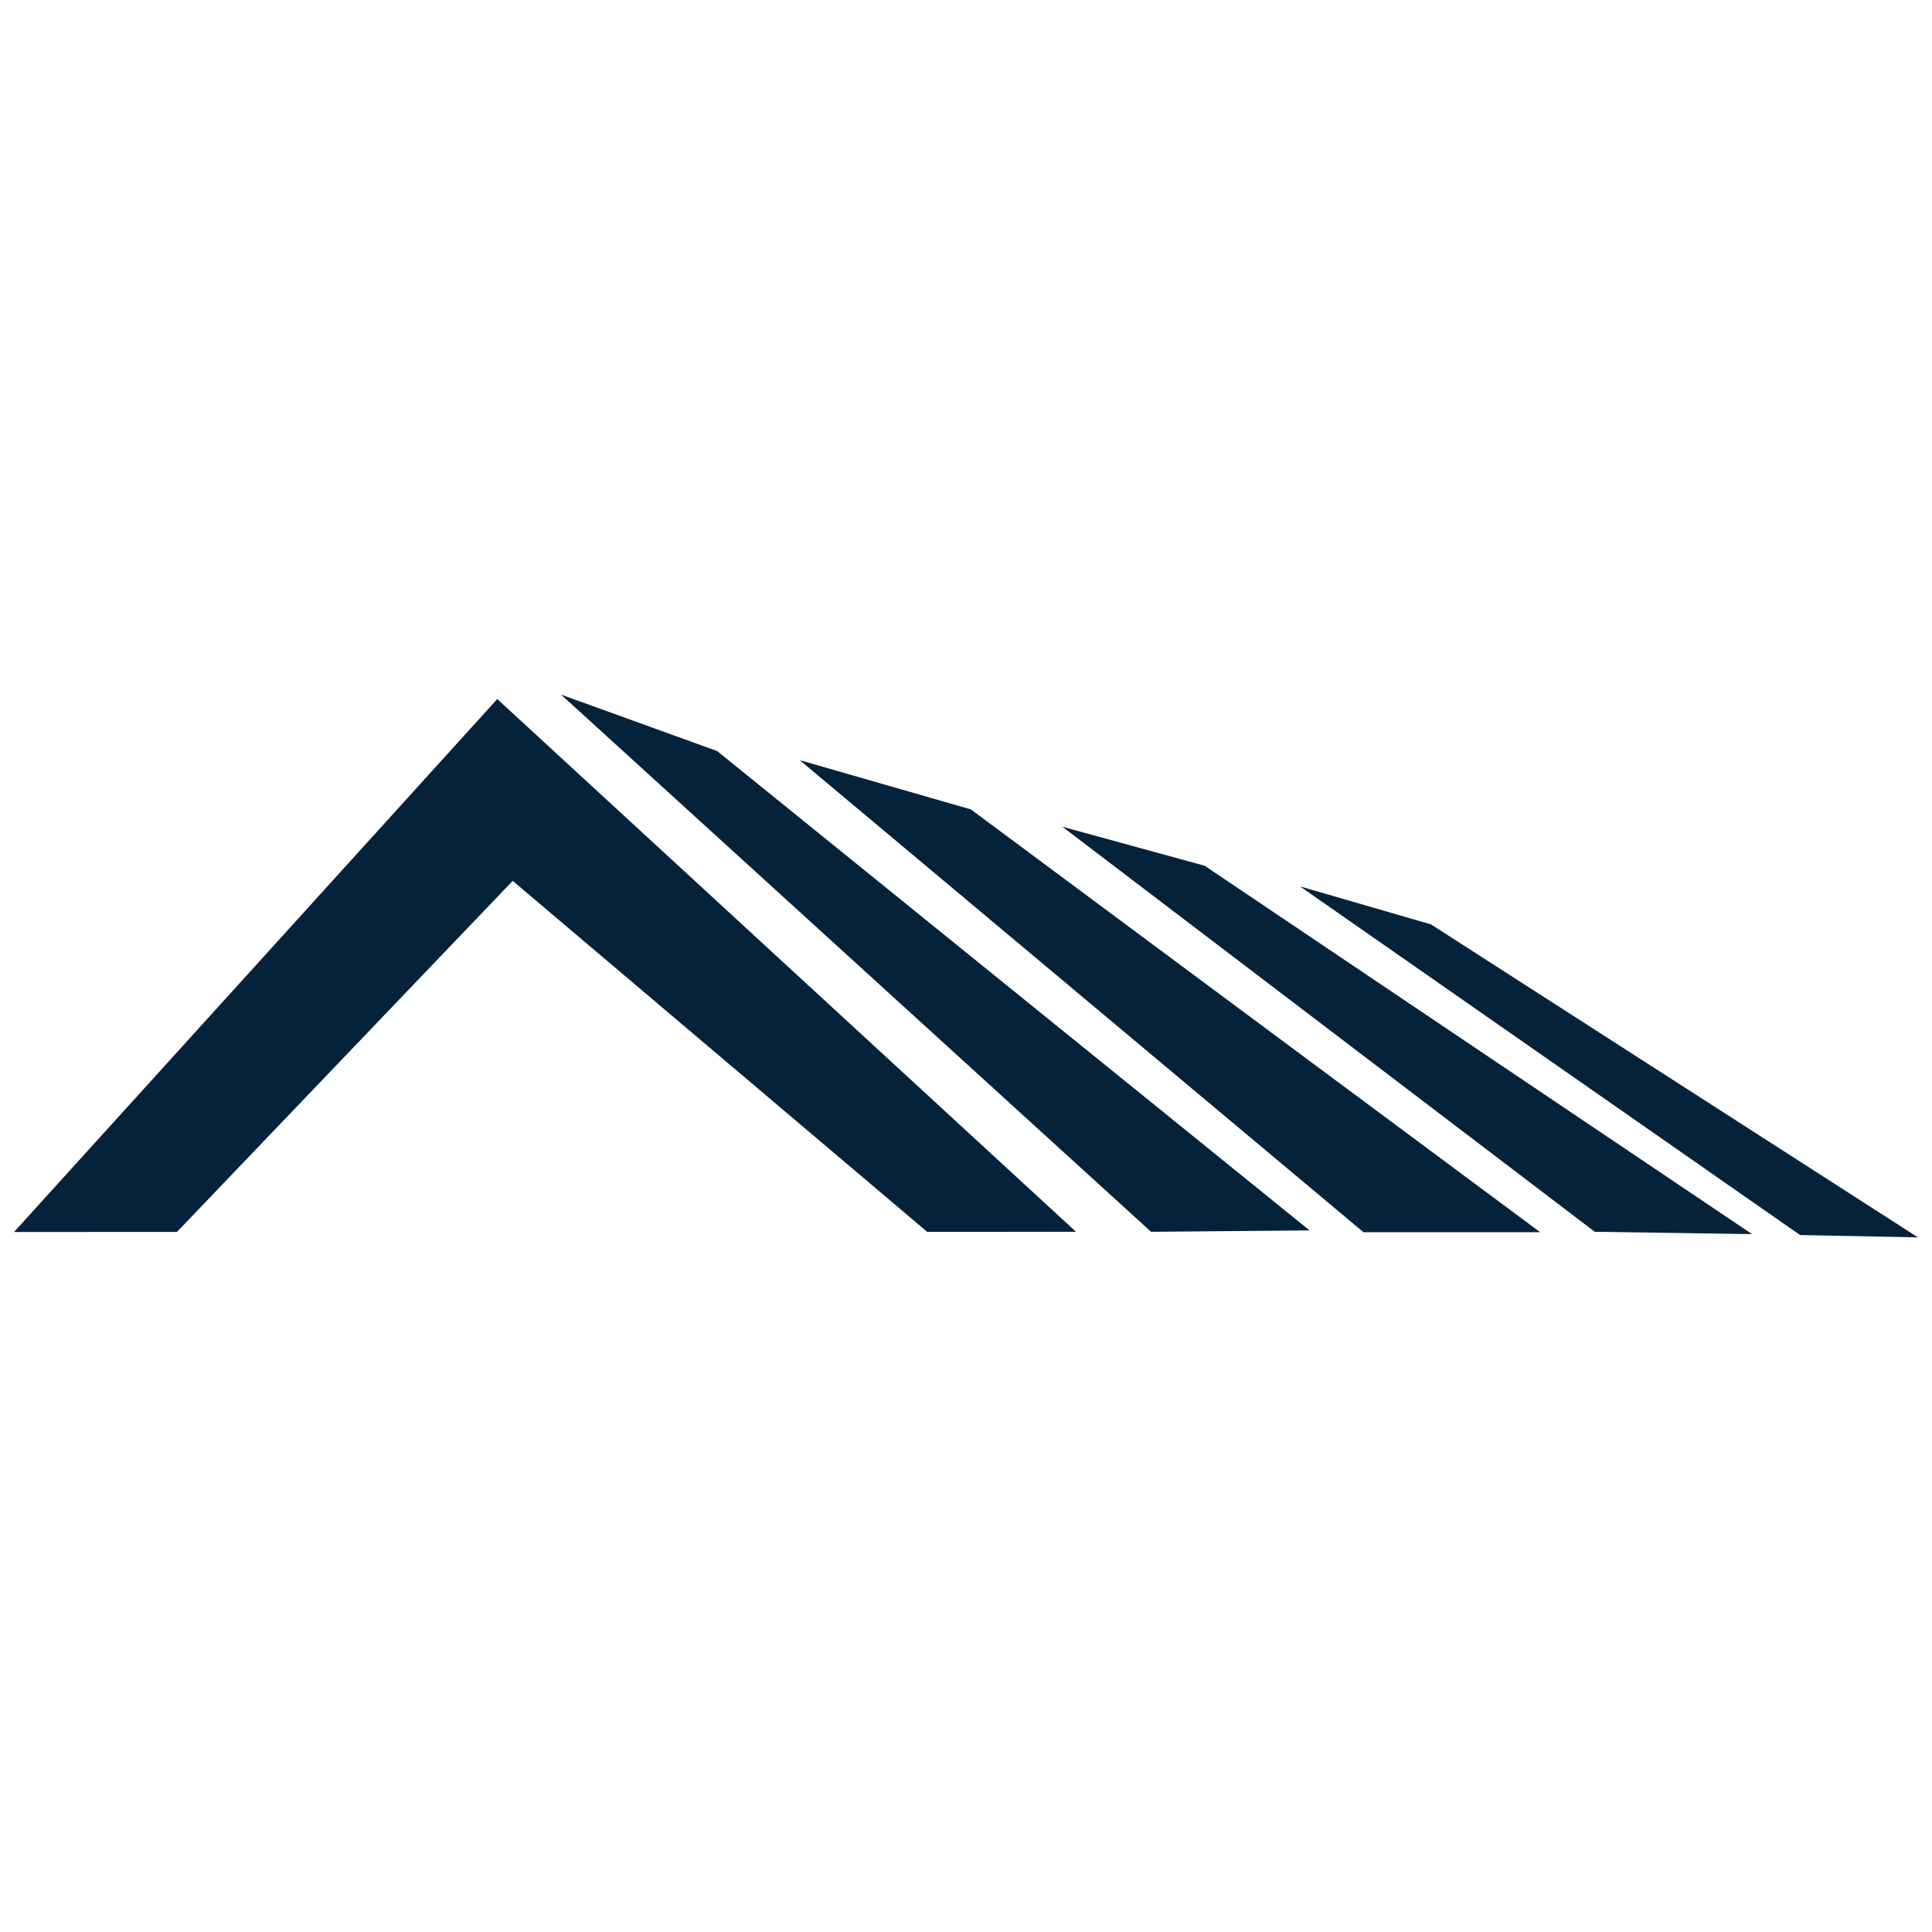
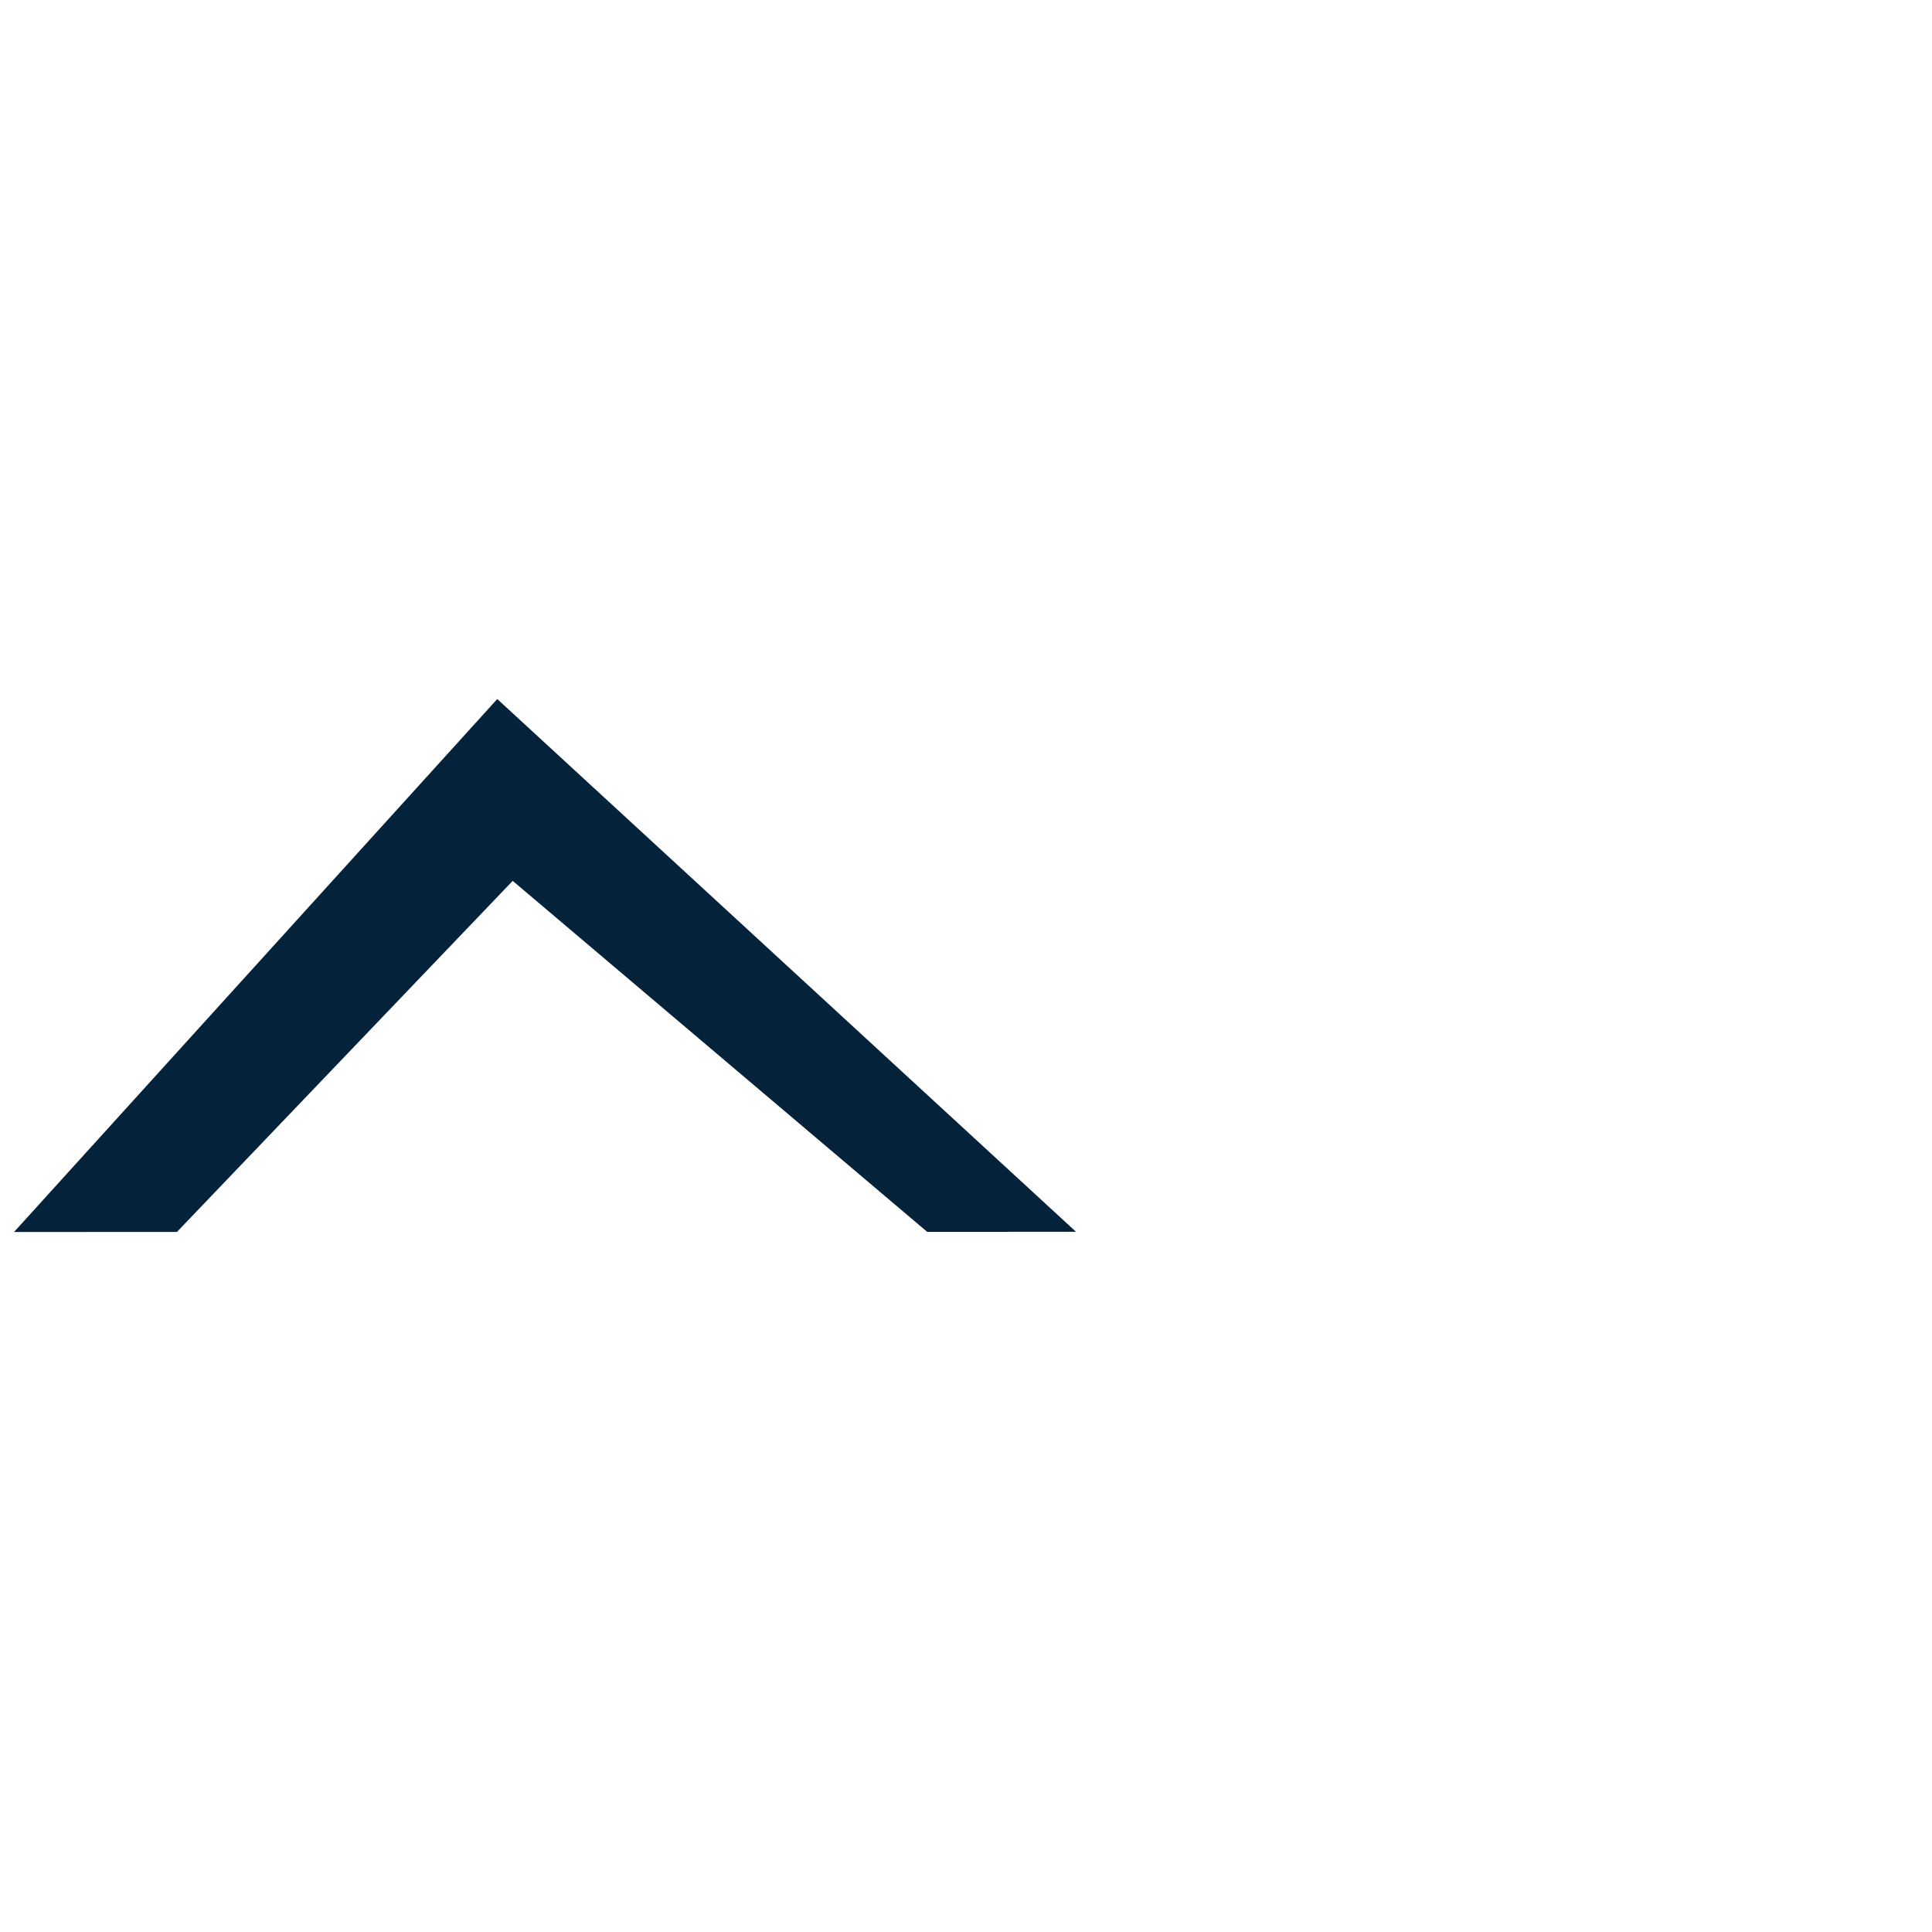
<svg xmlns="http://www.w3.org/2000/svg" id="Layer_1" viewBox="0 0 512 512">
  <defs>
    <style>.cls-1{fill:#05223b;}</style>
  </defs>
-   <polygon class="cls-1" points="190.05 199.03 148.68 184.08 305.05 326.44 347.06 326.07 190.05 199.03" />
-   <polygon class="cls-1" points="211.93 201.45 257.29 214.5 408.17 326.55 361.34 326.55 211.93 201.45" />
-   <polygon class="cls-1" points="281.53 219.09 319.24 229.43 464.3 327.05 422.64 326.44 281.53 219.09" />
-   <polygon class="cls-1" points="344.51 234.9 379.22 244.97 508.28 327.92 477.04 327.3 344.51 234.9" />
  <polygon class="cls-1" points="245.71 326.45 285.16 326.44 131.78 185.25 3.72 326.49 46.89 326.48 135.87 233.44 245.71 326.45" />
</svg>